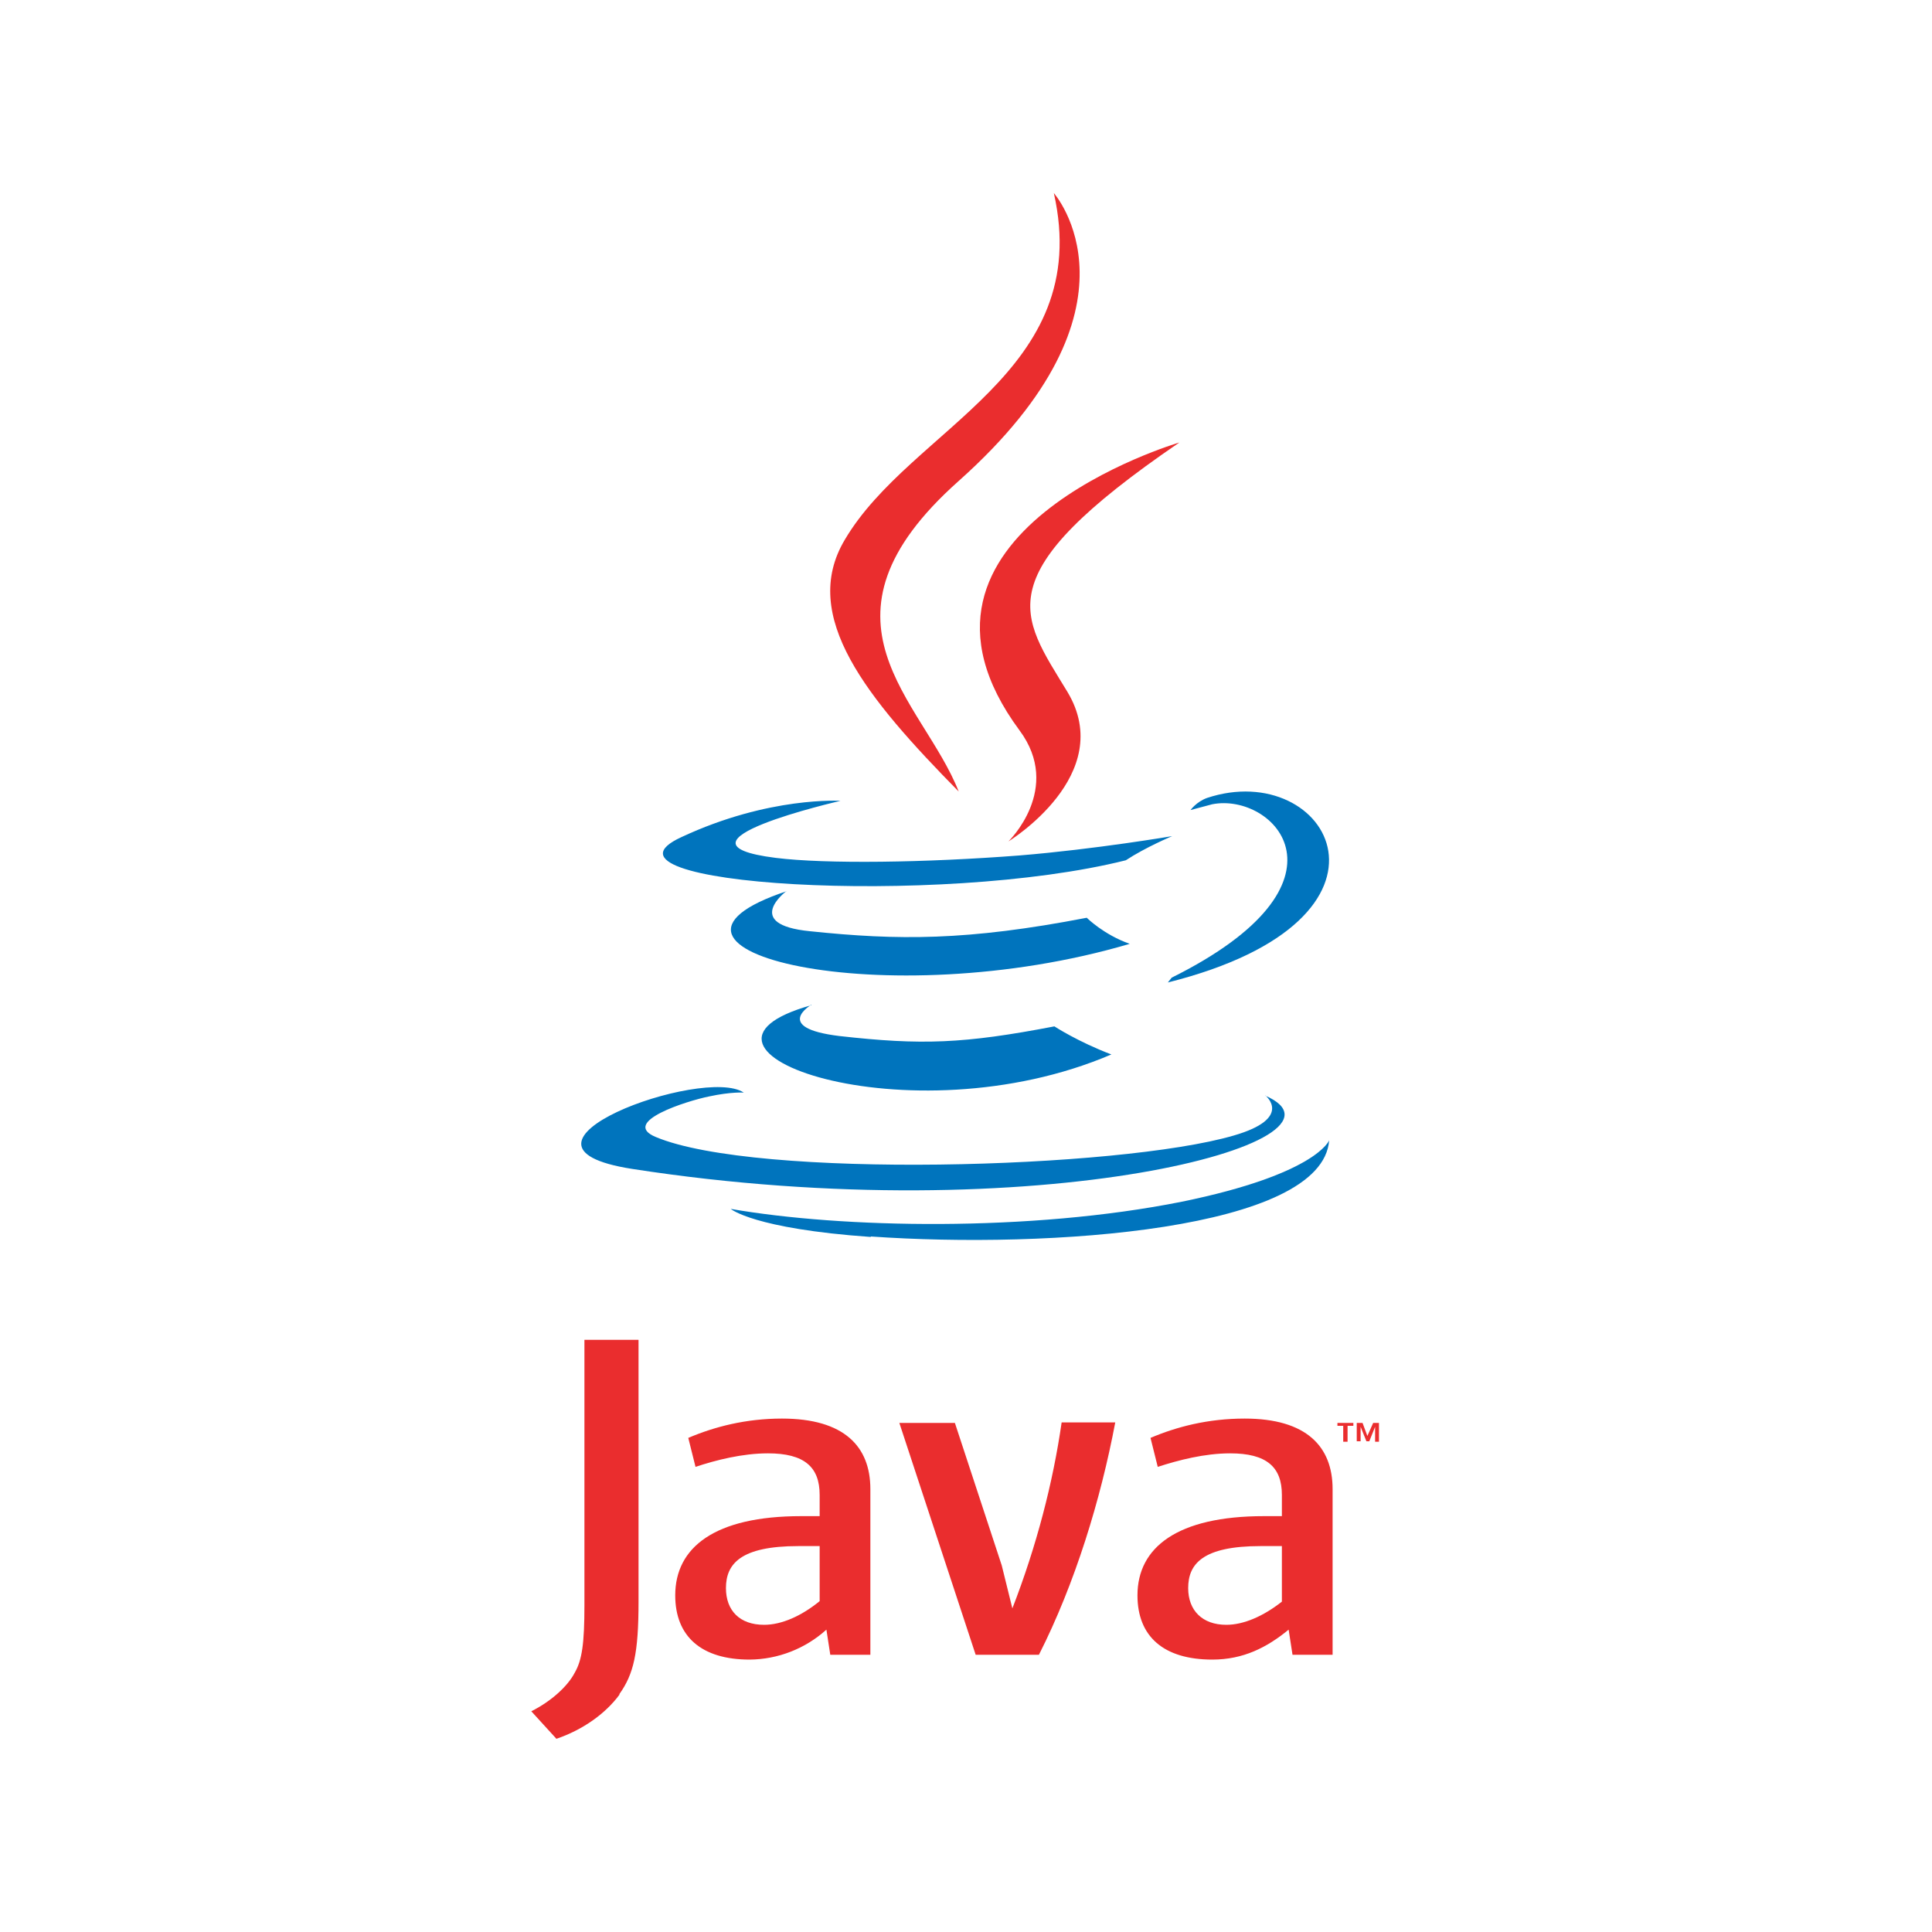
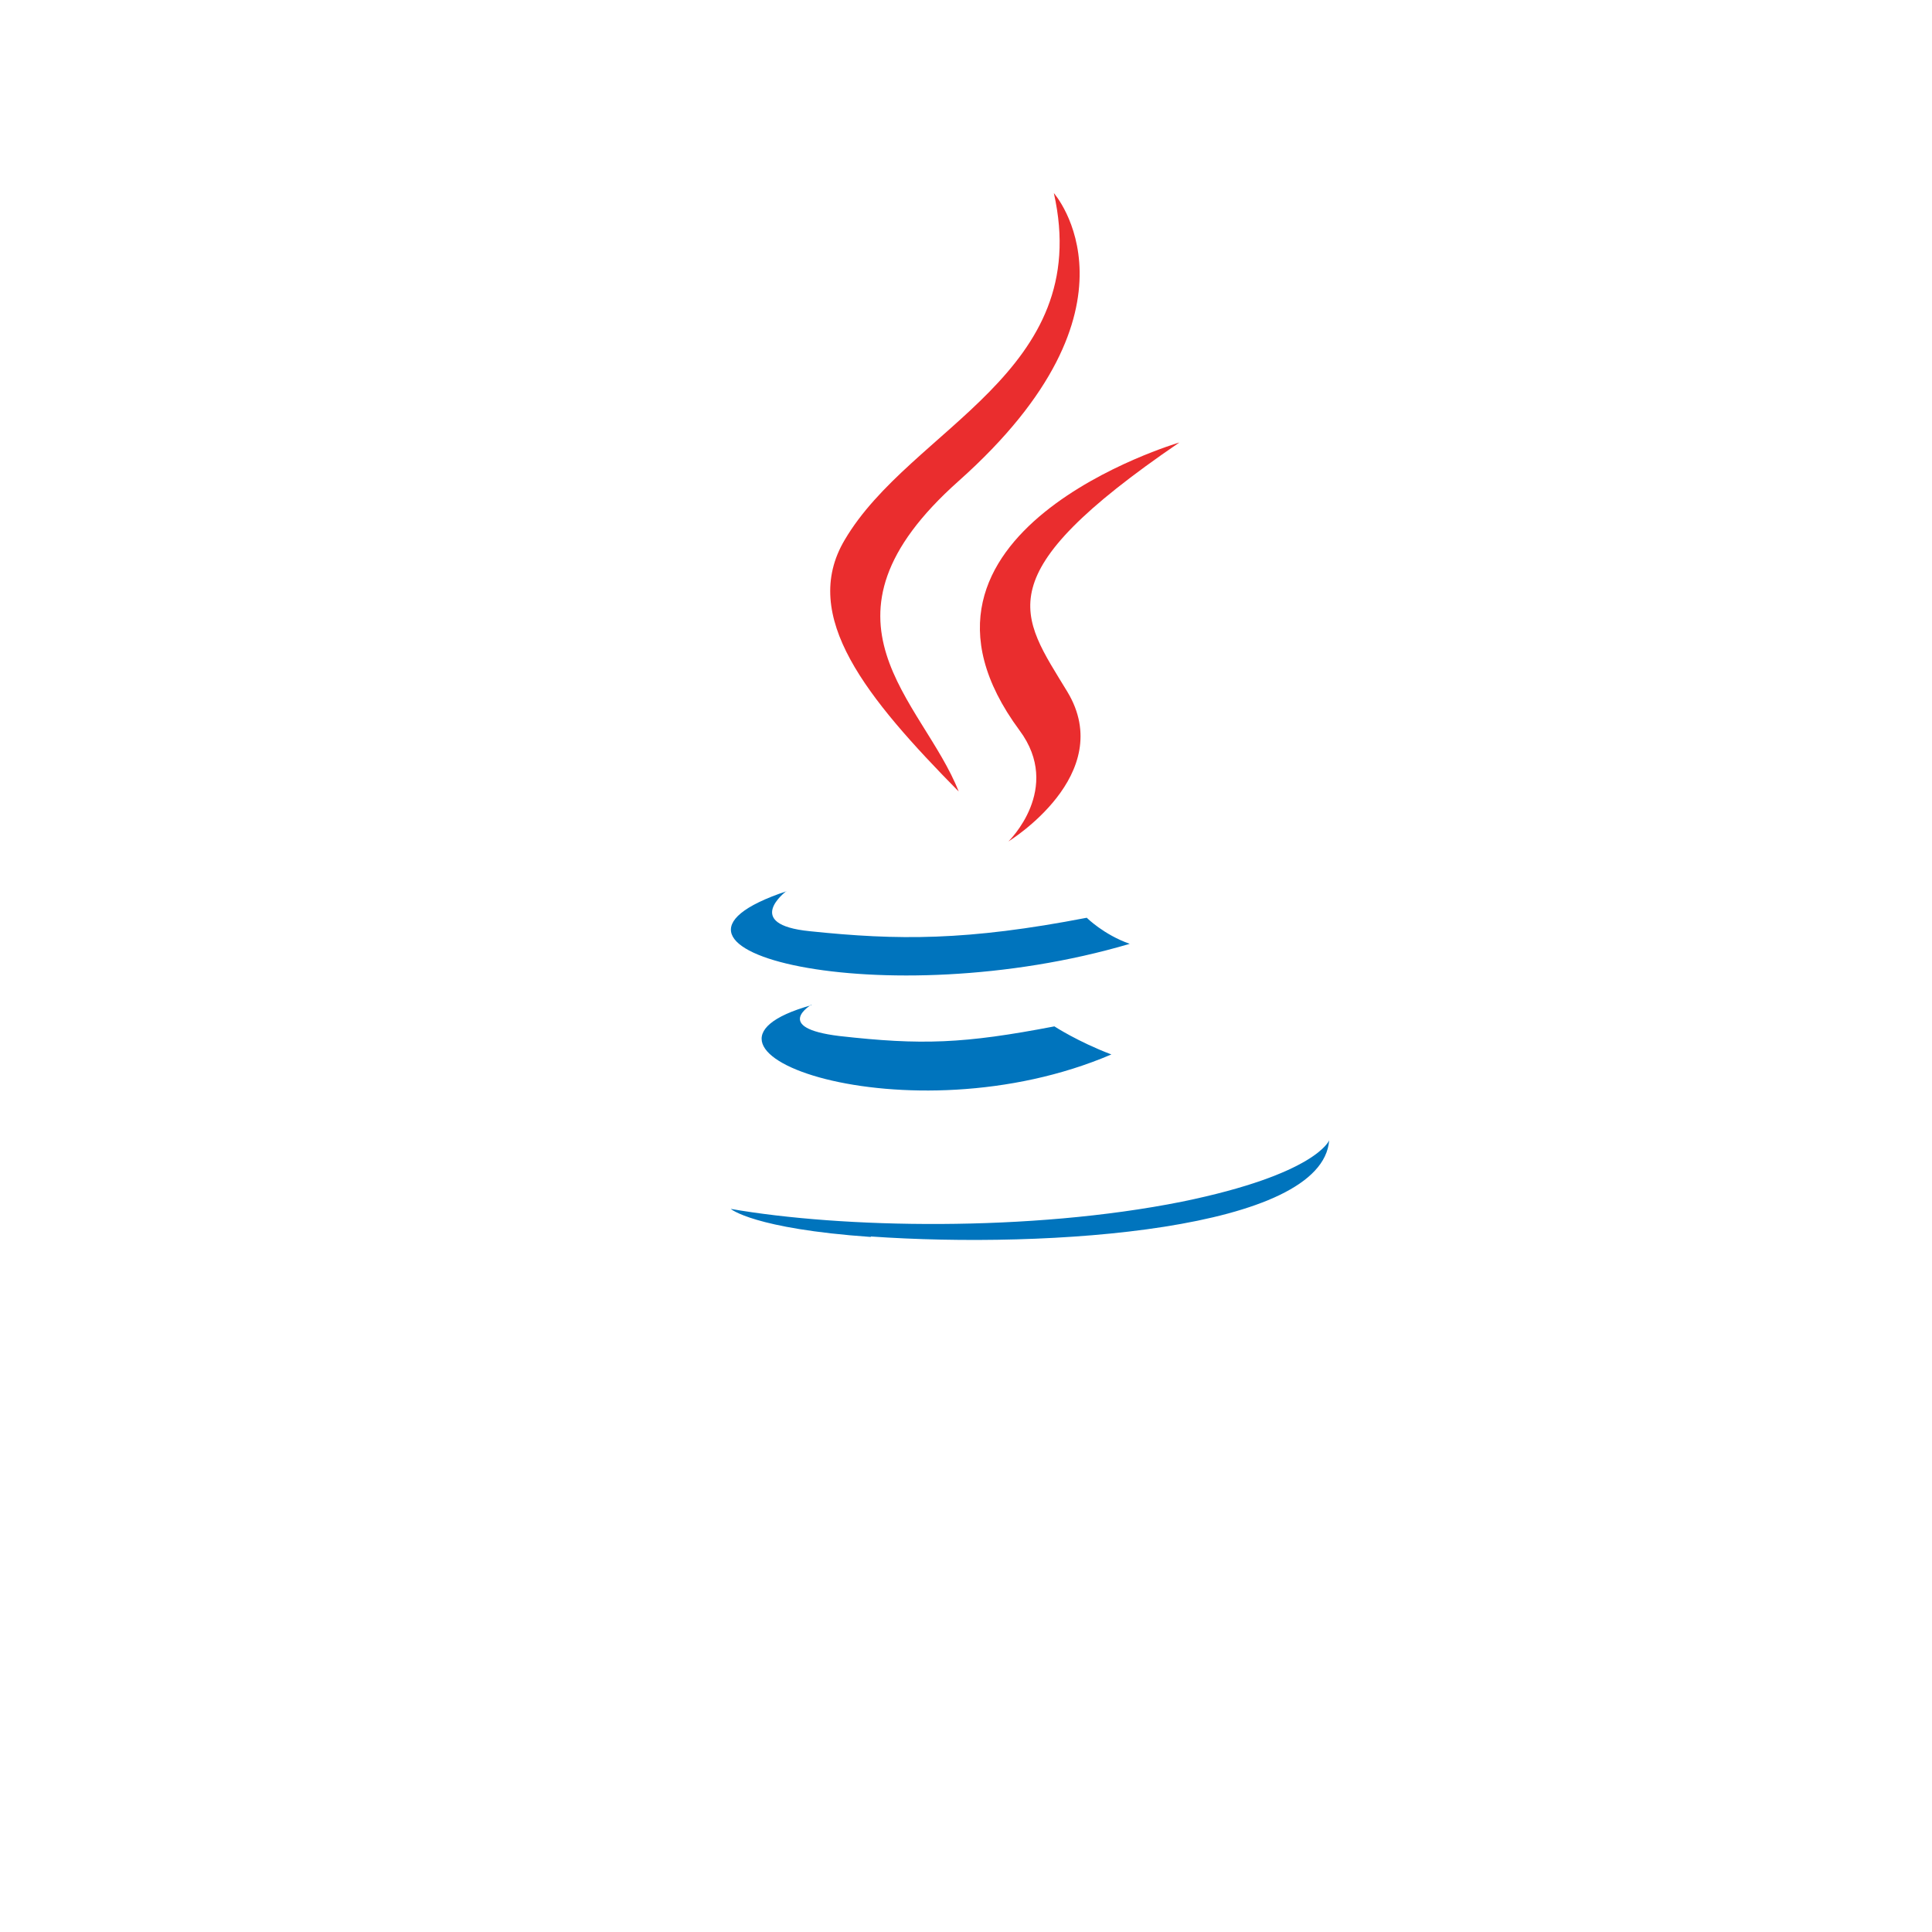
<svg xmlns="http://www.w3.org/2000/svg" width="36" height="36" viewBox="0 0 36 36" fill="none">
  <path d="M15.12 18.721C15.12 18.721 14.382 19.152 15.642 19.305C17.172 19.477 17.955 19.45 19.647 19.125C19.647 19.125 20.088 19.413 20.709 19.648C16.929 21.267 12.15 19.558 15.12 18.73V18.721ZM14.652 16.605C14.652 16.605 13.824 17.227 15.093 17.352C16.731 17.523 18.018 17.532 20.25 17.101C20.25 17.101 20.565 17.416 21.051 17.587C16.479 18.936 11.385 17.695 14.661 16.605H14.652Z" fill="#0074BD" />
-   <path d="M18.997 13.609C19.807 14.698 18.79 15.679 18.79 15.679C18.79 15.679 20.824 14.437 19.888 12.889C19.015 11.449 18.34 10.729 21.976 8.245C21.976 8.245 16.27 9.919 18.997 13.609Z" fill="#EA2D2E" />
-   <path d="M23.579 20.413C23.579 20.413 24.11 20.836 22.985 21.16C20.852 21.781 14.093 21.97 12.221 21.187C11.546 20.908 12.806 20.512 13.211 20.431C13.625 20.341 13.859 20.359 13.859 20.359C13.112 19.855 9.008 21.349 11.78 21.781C19.322 22.951 25.532 21.259 23.57 20.413H23.579ZM15.659 14.923C15.659 14.923 12.239 15.706 14.453 15.985C15.389 16.102 17.252 16.075 18.998 15.94C20.42 15.823 21.842 15.58 21.842 15.58C21.842 15.58 21.347 15.787 20.978 16.03C17.495 16.903 10.754 16.489 12.698 15.598C14.336 14.833 15.668 14.923 15.668 14.923H15.659ZM21.833 18.217C25.379 16.453 23.741 14.761 22.589 14.986L22.184 15.094C22.184 15.094 22.292 14.941 22.49 14.869C24.758 14.113 26.495 17.119 21.761 18.307L21.833 18.217Z" fill="#0074BD" />
+   <path d="M18.997 13.609C19.807 14.698 18.79 15.679 18.79 15.679C18.79 15.679 20.824 14.437 19.888 12.889C19.015 11.449 18.34 10.729 21.976 8.245C21.976 8.245 16.27 9.919 18.997 13.609" fill="#EA2D2E" />
  <path d="M19.637 3.598C19.637 3.598 21.509 5.713 17.864 8.962C14.939 11.563 17.198 13.048 17.864 14.749C16.154 13.012 14.894 11.482 15.74 10.06C16.973 7.963 20.393 6.955 19.637 3.598Z" fill="#EA2D2E" />
  <path d="M16.226 23.04C19.538 23.273 24.641 22.922 24.767 21.248C24.767 21.248 24.533 21.878 22.022 22.392C19.187 22.959 15.686 22.887 13.616 22.526C13.616 22.526 14.039 22.895 16.226 23.049V23.04Z" fill="#0074BD" />
-   <path d="M25.029 26.568H24.921V26.514H25.218V26.568H25.11V26.865H25.029V26.568ZM25.623 26.586L25.515 26.856H25.461L25.353 26.586V26.856H25.281V26.514H25.389L25.479 26.757L25.587 26.514H25.695V26.865H25.623V26.586ZM15.273 29.835C14.931 30.114 14.562 30.276 14.238 30.276C13.779 30.276 13.527 30.006 13.527 29.592C13.527 29.142 13.797 28.809 14.877 28.809H15.273V29.835ZM16.218 30.834V27.747C16.218 26.955 15.732 26.433 14.571 26.433C13.896 26.433 13.311 26.586 12.825 26.793L12.96 27.333C13.338 27.207 13.833 27.081 14.31 27.081C14.985 27.081 15.273 27.333 15.273 27.855V28.251H14.931C13.311 28.251 12.582 28.836 12.582 29.727C12.582 30.492 13.068 30.924 13.968 30.924C14.497 30.92 15.006 30.721 15.399 30.366L15.471 30.834H16.209H16.218ZM19.368 30.834H18.18L16.758 26.514H17.793L18.666 29.169L18.864 29.97C19.314 28.809 19.62 27.63 19.782 26.505H20.781C20.511 27.936 20.034 29.502 19.359 30.834H19.368ZM23.886 29.844C23.544 30.114 23.175 30.276 22.851 30.276C22.401 30.276 22.14 30.006 22.14 29.592C22.14 29.142 22.41 28.809 23.49 28.809H23.886V29.835V29.844ZM24.831 30.834V27.747C24.831 26.955 24.345 26.433 23.193 26.433C22.509 26.433 21.924 26.586 21.438 26.793L21.573 27.333C21.96 27.207 22.446 27.081 22.923 27.081C23.598 27.081 23.886 27.333 23.886 27.855V28.251H23.553C21.933 28.251 21.195 28.836 21.195 29.727C21.195 30.492 21.681 30.924 22.59 30.924C23.166 30.924 23.607 30.699 24.012 30.366L24.084 30.834H24.831ZM11.547 31.572C11.277 31.941 10.845 32.238 10.368 32.4L9.9 31.887C10.26 31.707 10.575 31.428 10.71 31.167C10.845 30.933 10.89 30.627 10.89 29.907V24.966H11.898V29.844C11.898 30.807 11.808 31.194 11.538 31.572H11.547Z" fill="#EA2D2E" />
</svg>